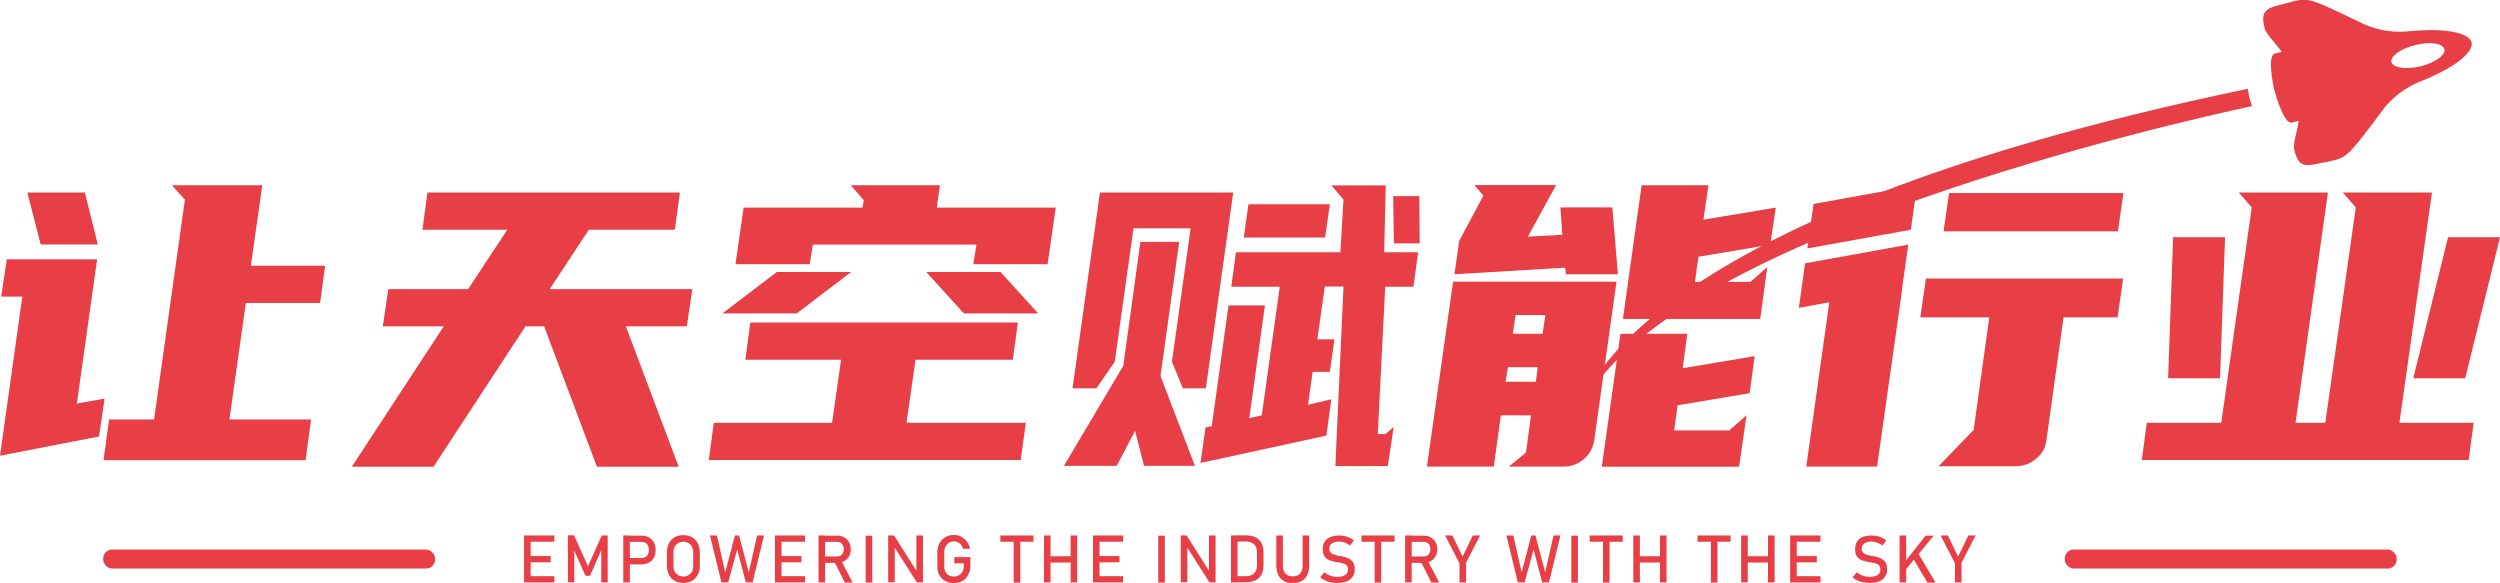
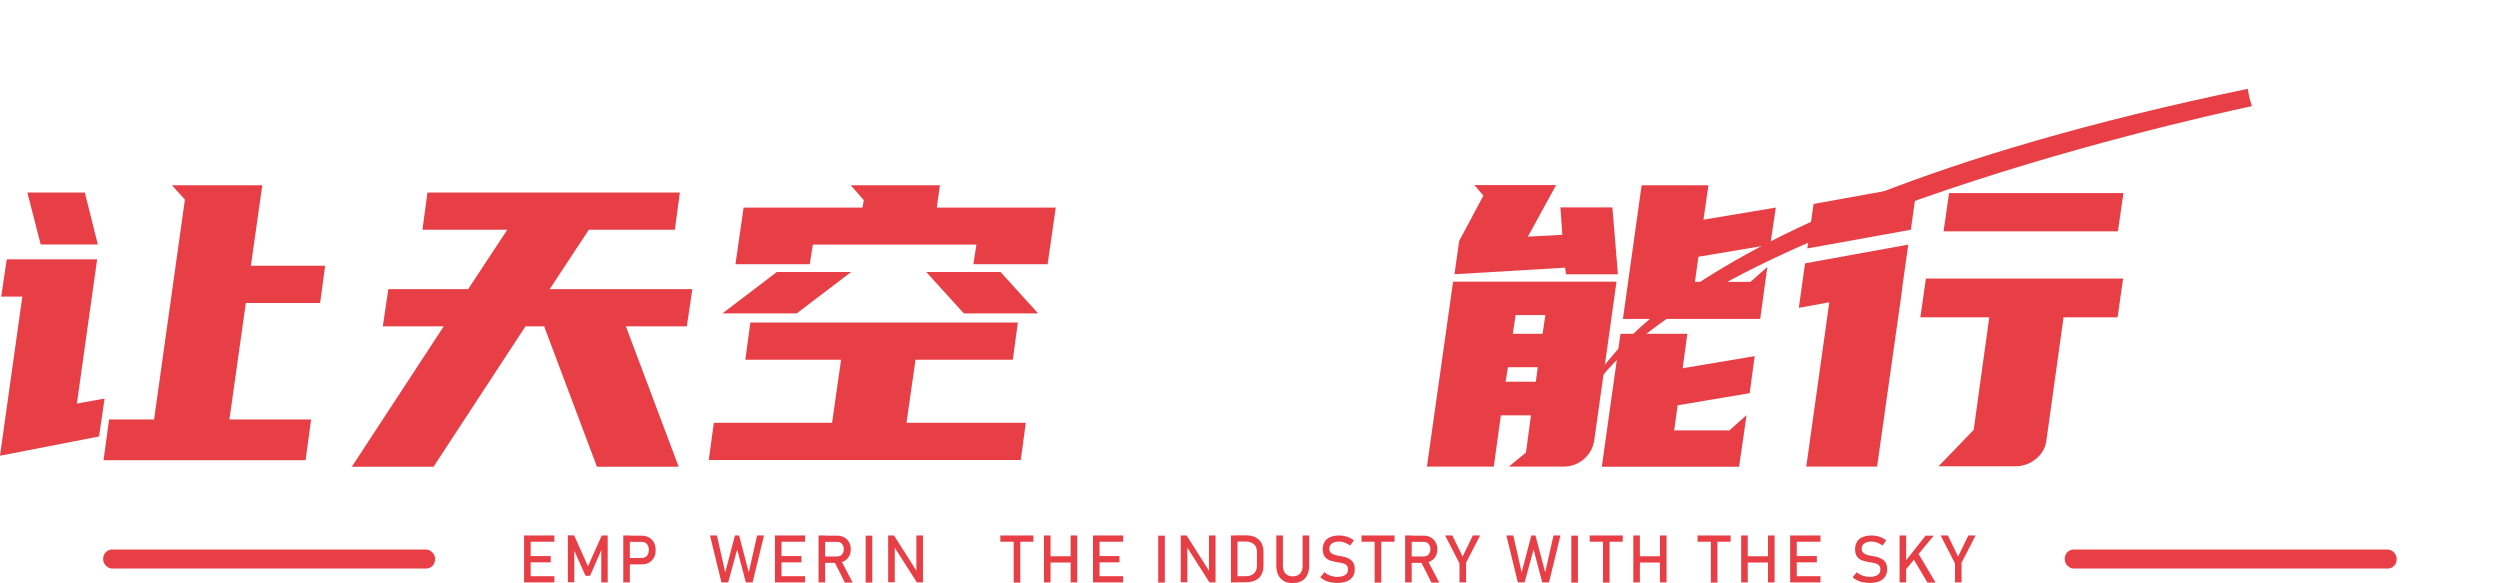
<svg xmlns="http://www.w3.org/2000/svg" id="_图层_2" data-name="图层 2" viewBox="0 0 144.4 33.67">
  <defs>
    <style>
      .cls-1 {
        fill-rule: evenodd;
      }

      .cls-1, .cls-2 {
        fill: #e83e46;
      }
    </style>
  </defs>
  <g id="_图层_1-2" data-name="图层 1">
    <g>
      <g>
        <g>
          <path class="cls-2" d="M0,26.32l1.29-9.19H.07l.32-2.15h5.22l-1.17,8.33,1.6-.29-.32,2.19-5.71,1.11ZM4.9,11.12l.75,3h-3.3l-.77-3h3.32ZM8.9,24.22l1.78-12.69-.75-.83h5.22l-.66,4.65h4.29l-.29,2.15h-4.29l-.95,6.73h4.72l-.32,2.35H5.98l.32-2.35h2.6Z" />
          <path class="cls-2" d="M39.27,11.12l-.29,2.15h-4.97l-2.26,3.43h8.24l-.32,2.15h-3.52l3.05,8.11h-4.72l-3.05-8.11h-1.08l-5.31,8.11h-4.72l5.31-8.11h-3.52l.32-2.15h4.61l2.26-3.43h-4.9l.29-2.15h14.59Z" />
          <path class="cls-2" d="M48.06,24.42l.52-3.64h-5.53l.29-2.15h15.45l-.29,2.15h-5.62l-.52,3.64h6.89l-.29,2.15h-18.02l.29-2.15h6.84ZM49.16,15.71l-3.14,2.39h-4.29l3.14-2.39h4.29ZM56.39,14.13h-9.44l-.18,1.13h-4.29l.47-3.27h6.87l.07-.43-.75-.86h5.15l-.18,1.29h6.87l-.47,3.27h-4.29l.18-1.13ZM57.79,15.71l2.17,2.39h-4.29l-2.17-2.39h4.29Z" />
-           <path class="cls-2" d="M68.11,13.97l-1.08,7.75,1.99,5.19h-2.94l-.52-2.03-1.06,2.03h-3.05l3.43-5.78.99-7.16h2.24ZM71.23,11.12l-1.58,11.31h-1.33l-.63-1.54,1.08-7.7h-3.3l-1.08,7.7-1.06,1.54h-1.38l1.58-11.31h7.7ZM73.06,17.65l-.9,6.5.72-.16,1.04-7.43h-2.8l.27-1.99h6.03l.18-3.05-.7-.81h3.14l-.09,3.86h1.96l-.27,1.99h-1.63l-.43,8.51h.45l.47-.41-.34,2.26h-3.03l.47-10.37h-1.08l-.43,3.05h.99l-.27,1.88h-.99l-.27,1.9,1.35-.32-.29,2.1-7.27,1.58.29-2.05.36-.07.97-6.98h2.08ZM76.81,11.8l-.27,1.92h-4.7l.27-1.92h4.7ZM82,14.06h-1.49l-.04-2.73h1.51l.02,2.73Z" />
          <path class="cls-2" d="M87.15,26.95l.99-.81.29-2.15h-1.74l-.41,2.96h-3.86l1.51-10.68h9.44l-1.29,9.19c-.08.44-.28.79-.61,1.07s-.72.42-1.15.42h-3.18ZM93.13,11.98l.32,3.86h-3l-.05-.38-6.39.38.27-1.92,1.4-2.62-.52-.61h4.72l-1.63,2.98,1.99-.11-.11-1.58h3ZM86.97,22.05h1.74l.11-.84h-1.72l-.14.84ZM87.38,19.28h1.72l.16-1.08h-1.72l-.16,1.08ZM101.06,22.71l-4.16.7-.2,1.45h3.25l-.04-.02.97-.86-.43,2.98h-7.93l1.08-7.68h3.86l-.27,1.99,4.16-.7-.29,2.15ZM102.26,14.13l-4.16.7-.2,1.45h3.21l.97-.86-.41,3h-7.93l1.08-7.72h3.86l-.29,1.99,4.18-.7-.32,2.15Z" />
          <path class="cls-2" d="M109.87,16.7l-1.45,10.25h-4.09l1.33-9.49-1.76.32.36-2.57,5.96-1.08-.36,2.57ZM110.37,13.27l-5.98,1.08.36-2.57,5.98-1.08-.36,2.57ZM122.63,16.09l-.32,2.24h-3.12l-.99,7.11c-.06.44-.26.79-.61,1.07s-.73.42-1.15.42h-4.47l2.03-2.1.9-6.5h-3.98l.32-2.24h11.38ZM122.65,11.15l-.32,2.21h-10.07l.32-2.21h10.07Z" />
-           <path class="cls-2" d="M128.3,24.42l1.76-12.44-.75-.86h5.15l-1.87,13.3h1.72l1.76-12.44-.75-.86h5.15l-1.88,13.3h4.29l-.29,2.15h-18.88l.29-2.15h4.29ZM125.23,21.85l.29-8.15h3l-.29,8.15h-3ZM139.39,21.85l2.01-8.15h3l-2.01,8.15h-3Z" />
        </g>
        <g>
          <g>
            <path class="cls-2" d="M30.27,30.93h.38v2.71h-.38v-2.71ZM30.46,30.93h1.56v.36h-1.56v-.36ZM30.46,32.12h1.35v.36h-1.35v-.36ZM30.46,33.28h1.56v.36h-1.56v-.36Z" />
            <path class="cls-2" d="M34.74,30.93h.36v2.71h-.37v-2.03l.02.12-.67,1.53h-.26l-.67-1.5.02-.16v2.03h-.37v-2.71h.36l.8,1.79.8-1.79Z" />
            <path class="cls-2" d="M36,30.93h.38v2.71h-.38v-2.71ZM36.2,32.23h.87c.08,0,.15-.02.22-.06.06-.04.11-.09.14-.16.03-.07.05-.15.05-.24s-.02-.18-.05-.25c-.03-.07-.08-.13-.14-.16-.06-.04-.13-.06-.22-.06h-.87v-.36h.85c.16,0,.3.03.43.1.12.07.22.17.29.29.07.13.1.27.1.44s-.03.31-.1.44c-.07.12-.16.22-.29.29-.12.07-.27.1-.43.1h-.85v-.36Z" />
-             <path class="cls-2" d="M38.97,33.55c-.14-.08-.26-.2-.33-.35-.08-.15-.12-.33-.12-.52v-.77c0-.2.04-.37.12-.53.08-.15.19-.27.33-.35s.31-.12.5-.12.36.04.5.12.26.2.33.35c.08.15.12.33.12.53v.77c0,.2-.04.37-.12.52-.08.15-.19.27-.33.35s-.31.12-.5.12-.36-.04-.5-.12ZM39.77,33.22c.09-.05.15-.12.2-.21.05-.09.07-.2.07-.32v-.79c0-.12-.02-.23-.07-.32-.05-.09-.11-.16-.2-.21-.09-.05-.18-.08-.3-.08s-.21.03-.3.08c-.09.05-.15.12-.2.21-.05.09-.07.2-.07.32v.79c0,.12.02.23.07.32.05.09.11.16.2.21.09.05.18.08.3.08s.21-.03.3-.08Z" />
            <path class="cls-2" d="M42.43,30.93h.26l.56,2.13.48-2.13h.4l-.66,2.71h-.39l-.5-1.9-.52,1.9h-.39l-.66-2.71h.4l.48,2.13.56-2.13Z" />
            <path class="cls-2" d="M44.76,30.93h.38v2.71h-.38v-2.71ZM44.94,30.93h1.56v.36h-1.56v-.36ZM44.94,32.12h1.35v.36h-1.35v-.36ZM44.94,33.28h1.56v.36h-1.56v-.36Z" />
            <path class="cls-2" d="M47.28,30.93h.38v2.71h-.38v-2.71ZM47.44,32.14h.93c.07,0,.14-.02.19-.05.06-.04.1-.08.13-.15.03-.06.05-.14.05-.22s-.02-.16-.05-.22c-.03-.06-.07-.11-.13-.15-.06-.04-.12-.05-.19-.05h-.93v-.36h.91c.16,0,.29.03.41.1.12.06.21.16.28.28.07.12.1.26.1.41s-.03.29-.1.41-.16.21-.28.27c-.12.06-.26.1-.41.1h-.91v-.36ZM48.18,32.42l.38-.09.69,1.32h-.45l-.62-1.23Z" />
            <path class="cls-2" d="M50.38,33.65h-.38v-2.71h.38v2.71Z" />
            <path class="cls-2" d="M51.29,30.93h.35l1.33,2.1-.04.05v-2.15h.38v2.71h-.35l-1.32-2.07.04-.05v2.11h-.38v-2.71Z" />
-             <path class="cls-2" d="M56.05,32.19v.47c0,.2-.04.38-.12.53s-.19.27-.33.36c-.14.08-.31.13-.5.13s-.36-.04-.5-.12c-.14-.08-.26-.19-.34-.34s-.12-.31-.12-.5v-.8c0-.2.04-.38.12-.53.08-.15.19-.27.33-.36.14-.08.31-.13.5-.13.16,0,.3.03.43.1.13.07.24.16.33.28s.15.26.18.42h-.41c-.02-.09-.06-.17-.11-.23-.05-.07-.12-.11-.19-.15s-.15-.05-.22-.05c-.11,0-.21.03-.29.08-.08.05-.15.13-.2.23s-.07.21-.07.34v.8c0,.12.02.22.07.31.05.09.11.16.2.2.09.05.19.07.3.07s.21-.03.29-.08c.08-.05.15-.12.2-.22s.07-.21.07-.34v-.12h-.55v-.36h.94Z" />
            <path class="cls-2" d="M57.78,30.93h1.91v.36h-1.91v-.36ZM58.55,31.16h.38v2.49h-.38v-2.49Z" />
            <path class="cls-2" d="M60.3,30.93h.38v2.71h-.38v-2.71ZM60.54,32.13h1.51v.36h-1.51v-.36ZM61.84,30.93h.38v2.71h-.38v-2.71Z" />
            <path class="cls-2" d="M63.13,30.93h.38v2.71h-.38v-2.71ZM63.31,30.93h1.56v.36h-1.56v-.36ZM63.31,32.12h1.35v.36h-1.35v-.36ZM63.31,33.28h1.56v.36h-1.56v-.36Z" />
            <path class="cls-2" d="M67.28,33.65h-.38v-2.71h.38v2.71Z" />
            <path class="cls-2" d="M68.19,30.93h.35l1.33,2.1-.04.05v-2.15h.38v2.71h-.35l-1.32-2.07.04-.05v2.11h-.38v-2.71Z" />
            <path class="cls-2" d="M71.1,30.93h.38v2.71h-.38v-2.71ZM71.35,33.28h.61c.2,0,.36-.05.47-.16.11-.1.17-.25.17-.44v-.8c0-.19-.05-.34-.17-.44-.11-.1-.26-.16-.47-.16h-.61v-.36h.6c.22,0,.4.04.56.11.15.08.27.19.35.33.08.15.12.32.12.53v.77c0,.2-.04.38-.12.53-.08.15-.2.26-.35.33-.16.08-.34.11-.56.11h-.6v-.36Z" />
            <path class="cls-2" d="M74.16,33.56c-.14-.08-.25-.19-.33-.35-.07-.15-.11-.33-.11-.55v-1.73h.38v1.74c0,.2.05.35.15.46.1.11.24.16.42.16s.32-.05.42-.16c.1-.11.15-.26.15-.46v-1.74h.38v1.73c0,.21-.04.39-.11.55-.07.15-.18.27-.33.35s-.32.12-.52.12-.37-.04-.51-.12Z" />
            <path class="cls-2" d="M76.87,33.64c-.12-.03-.23-.06-.33-.11-.1-.05-.2-.11-.28-.19l.24-.29c.1.09.22.16.34.2s.26.07.4.07c.2,0,.35-.04.46-.11.11-.07.16-.18.16-.31h0c0-.1-.02-.17-.07-.23-.05-.06-.11-.1-.19-.12-.08-.03-.18-.05-.3-.07,0,0,0,0-.01,0,0,0,0,0-.01,0h-.03c-.18-.04-.33-.07-.44-.11-.11-.04-.21-.11-.29-.21s-.12-.25-.12-.44h0c0-.17.04-.31.11-.43.07-.12.18-.21.33-.27.14-.06.32-.09.52-.09.1,0,.19.01.29.03.09.02.19.05.28.09.09.04.18.09.27.16l-.22.3c-.1-.08-.21-.13-.31-.17-.1-.04-.21-.06-.31-.06-.19,0-.33.04-.43.11-.1.07-.15.18-.15.31h0c0,.09.03.17.08.22.05.05.12.09.2.12.08.03.19.05.33.08,0,0,0,0,.01,0,0,0,0,0,.01,0,0,0,.01,0,.02,0,0,0,.01,0,.02,0,.16.03.3.07.41.12.11.05.2.12.28.22.07.1.11.24.11.42h0c0,.17-.04.31-.12.43-.08.12-.19.21-.34.27-.15.06-.33.09-.54.09-.13,0-.25-.01-.37-.04Z" />
            <path class="cls-2" d="M78.64,30.93h1.91v.36h-1.91v-.36ZM79.4,31.16h.38v2.49h-.38v-2.49Z" />
            <path class="cls-2" d="M81.16,30.93h.38v2.71h-.38v-2.71ZM81.32,32.14h.93c.07,0,.14-.02.19-.05.06-.04.1-.08.13-.15.03-.06.05-.14.05-.22s-.02-.16-.05-.22c-.03-.06-.07-.11-.13-.15-.06-.04-.12-.05-.19-.05h-.93v-.36h.91c.16,0,.29.03.41.1.12.06.21.16.28.28.07.12.1.26.1.41s-.03.29-.1.41-.16.21-.28.27c-.12.06-.26.1-.41.1h-.91v-.36ZM82.06,32.42l.38-.09.69,1.32h-.45l-.62-1.23Z" />
            <path class="cls-2" d="M84.68,32.54v1.1h-.38v-1.1l-.83-1.61h.42l.59,1.22.59-1.22h.42l-.83,1.61Z" />
            <path class="cls-2" d="M88.43,30.93h.26l.56,2.13.48-2.13h.4l-.66,2.71h-.39l-.5-1.9-.52,1.9h-.39l-.66-2.71h.4l.48,2.13.56-2.13Z" />
            <path class="cls-2" d="M91.14,33.65h-.38v-2.71h.38v2.71Z" />
            <path class="cls-2" d="M91.82,30.93h1.91v.36h-1.91v-.36ZM92.59,31.16h.38v2.49h-.38v-2.49Z" />
            <path class="cls-2" d="M94.34,30.93h.38v2.71h-.38v-2.71ZM94.58,32.13h1.51v.36h-1.51v-.36ZM95.88,30.93h.38v2.71h-.38v-2.71Z" />
            <path class="cls-2" d="M98.05,30.93h1.91v.36h-1.91v-.36ZM98.82,31.16h.38v2.49h-.38v-2.49Z" />
            <path class="cls-2" d="M100.57,30.93h.38v2.71h-.38v-2.71ZM100.81,32.13h1.51v.36h-1.51v-.36ZM102.12,30.93h.38v2.71h-.38v-2.71Z" />
            <path class="cls-2" d="M103.4,30.93h.38v2.71h-.38v-2.71ZM103.59,30.93h1.56v.36h-1.56v-.36ZM103.59,32.12h1.35v.36h-1.35v-.36ZM103.59,33.28h1.56v.36h-1.56v-.36Z" />
            <path class="cls-2" d="M107.62,33.64c-.12-.03-.23-.06-.33-.11-.1-.05-.2-.11-.28-.19l.24-.29c.1.09.22.16.34.2.12.04.26.07.4.07.2,0,.35-.04.46-.11.11-.07.16-.18.16-.31h0c0-.1-.02-.17-.07-.23-.05-.06-.11-.1-.19-.12-.08-.03-.18-.05-.3-.07,0,0,0,0-.01,0,0,0,0,0-.01,0h-.03c-.18-.04-.33-.07-.44-.11-.11-.04-.21-.11-.29-.21-.08-.1-.12-.25-.12-.44h0c0-.17.04-.31.11-.43.07-.12.18-.21.33-.27.14-.06.32-.09.52-.09.1,0,.19.01.29.03s.19.05.28.09c.09.04.18.09.27.16l-.22.3c-.1-.08-.21-.13-.31-.17-.1-.04-.21-.06-.31-.06-.19,0-.33.04-.43.11-.1.07-.15.18-.15.31h0c0,.09.03.17.08.22.05.05.12.09.2.12.08.03.19.05.33.08,0,0,0,0,.01,0,0,0,0,0,.01,0,0,0,.01,0,.02,0,0,0,.01,0,.02,0,.16.03.3.07.41.12.11.05.2.12.28.22.07.1.11.24.11.42h0c0,.17-.04.31-.12.43-.08.12-.19.21-.34.27-.15.06-.33.09-.54.09-.13,0-.25-.01-.37-.04Z" />
            <path class="cls-2" d="M109.72,30.93h.38v2.71h-.38v-2.71ZM110.02,32.46l1.2-1.52h.47l-1.72,2.09.06-.57ZM110.47,32.2l.3-.28,1.03,1.73h-.47l-.86-1.45Z" />
            <path class="cls-2" d="M113.3,32.54v1.1h-.38v-1.1l-.83-1.61h.42l.59,1.22.59-1.22h.42l-.83,1.61Z" />
          </g>
          <rect class="cls-2" x="5.96" y="31.74" width="19.17" height="1.1" rx=".52" ry=".52" />
          <rect class="cls-2" x="119.26" y="31.74" width="19.17" height="1.1" rx=".52" ry=".52" />
        </g>
      </g>
      <g>
-         <path class="cls-1" d="M134.19,9.4c1.06-.26,1.2-.11,2.34-1.59.39-.5.75-.99,1.06-1.41.51-.7,1.27-1.3,2.09-1.65.04-.02.07-.03.11-.04,2.47-.99,3.07-1.86,2.97-2.26-.09-.4-1.03-.9-3.67-.64-.04,0-.08,0-.12.01-.89.07-1.83-.12-2.61-.51-.47-.23-1.01-.49-1.59-.76-1.69-.79-1.74-.6-2.81-.34-1.06.26-1.41.38-1.16,1.41.1.39.74.97.99,1.38-.11.02-.32.08-.39.09-.46.11-.1,1.86-.04,2.09l.02.06c.06.23.54,1.95,1,1.84.07-.02.28-.07.39-.1-.04.48-.35,1.29-.25,1.68.25,1.03.62.98,1.68.72ZM139.81,3.83c-.84.2-1.59.09-1.68-.24-.08-.34.53-.78,1.38-.99.84-.21,1.59-.1,1.68.24.08.34-.53.78-1.38.99Z" />
        <path class="cls-1" d="M129.83,5.13c.04.25.08.46.1.53l.02.06c.01.06.06.21.12.41-4.35.93-34.02,7.62-38.75,17.47,0,0,1.88-10.86,38.51-18.47Z" />
      </g>
    </g>
  </g>
</svg>